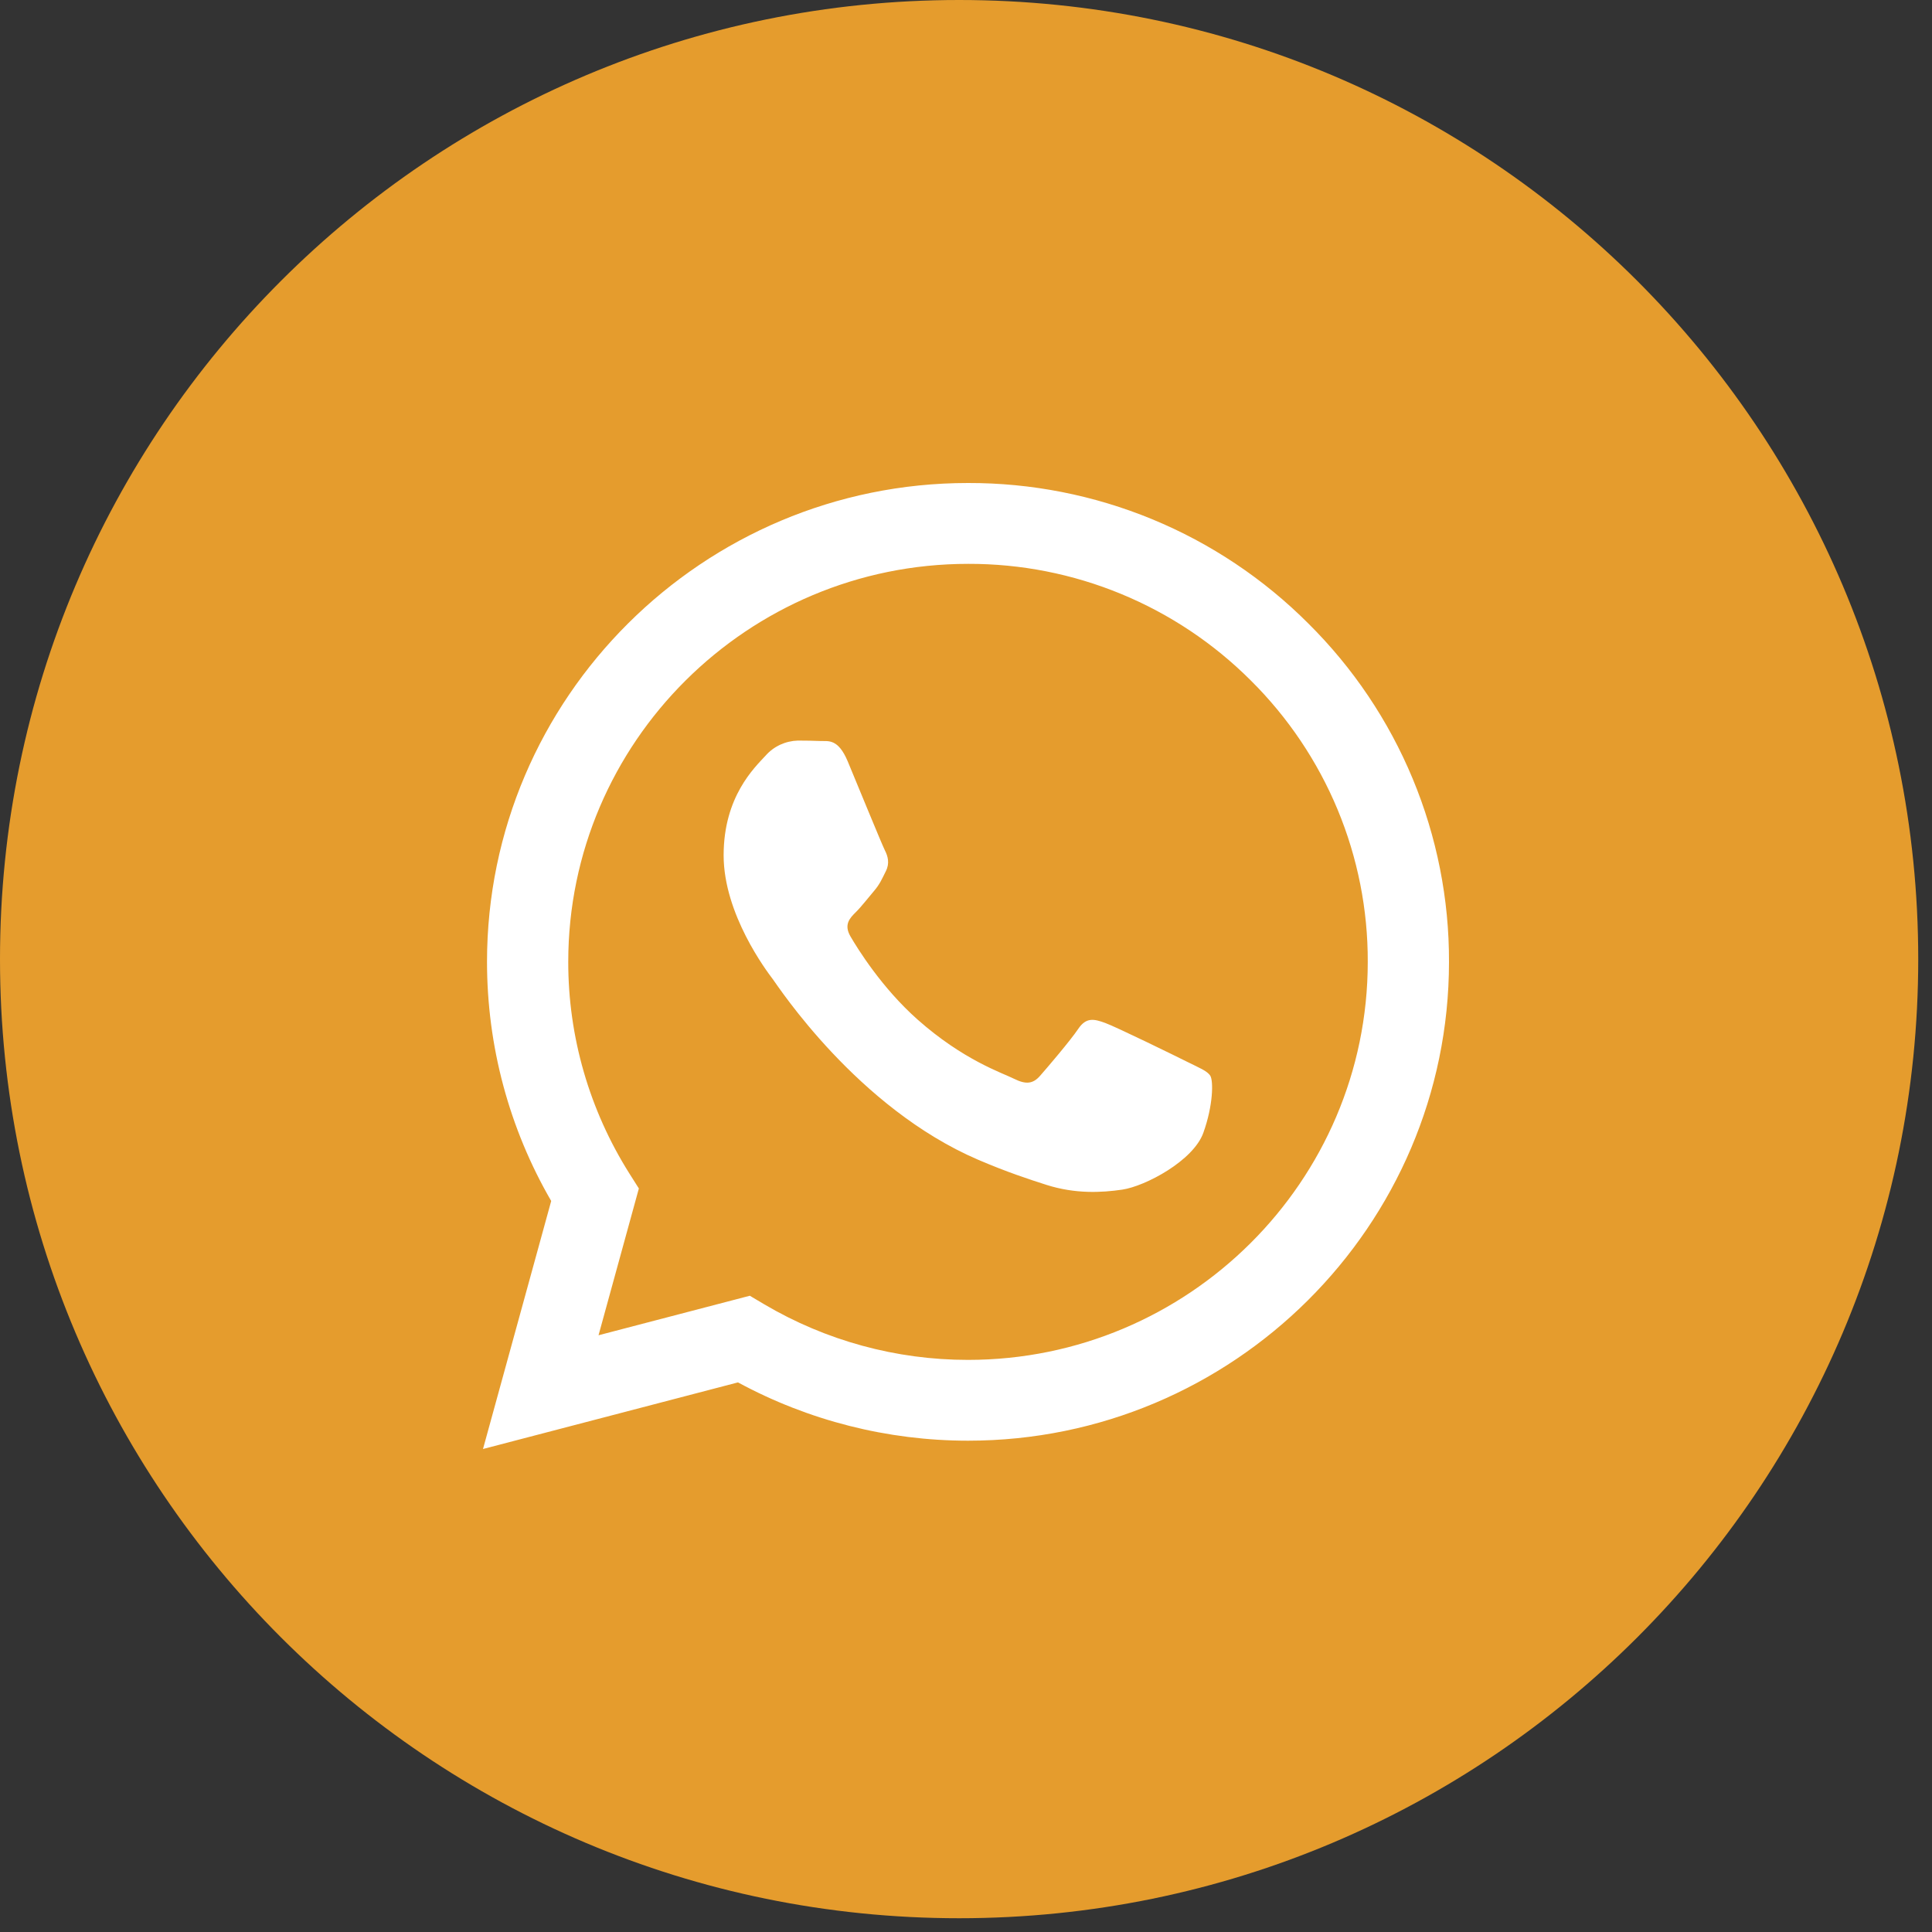
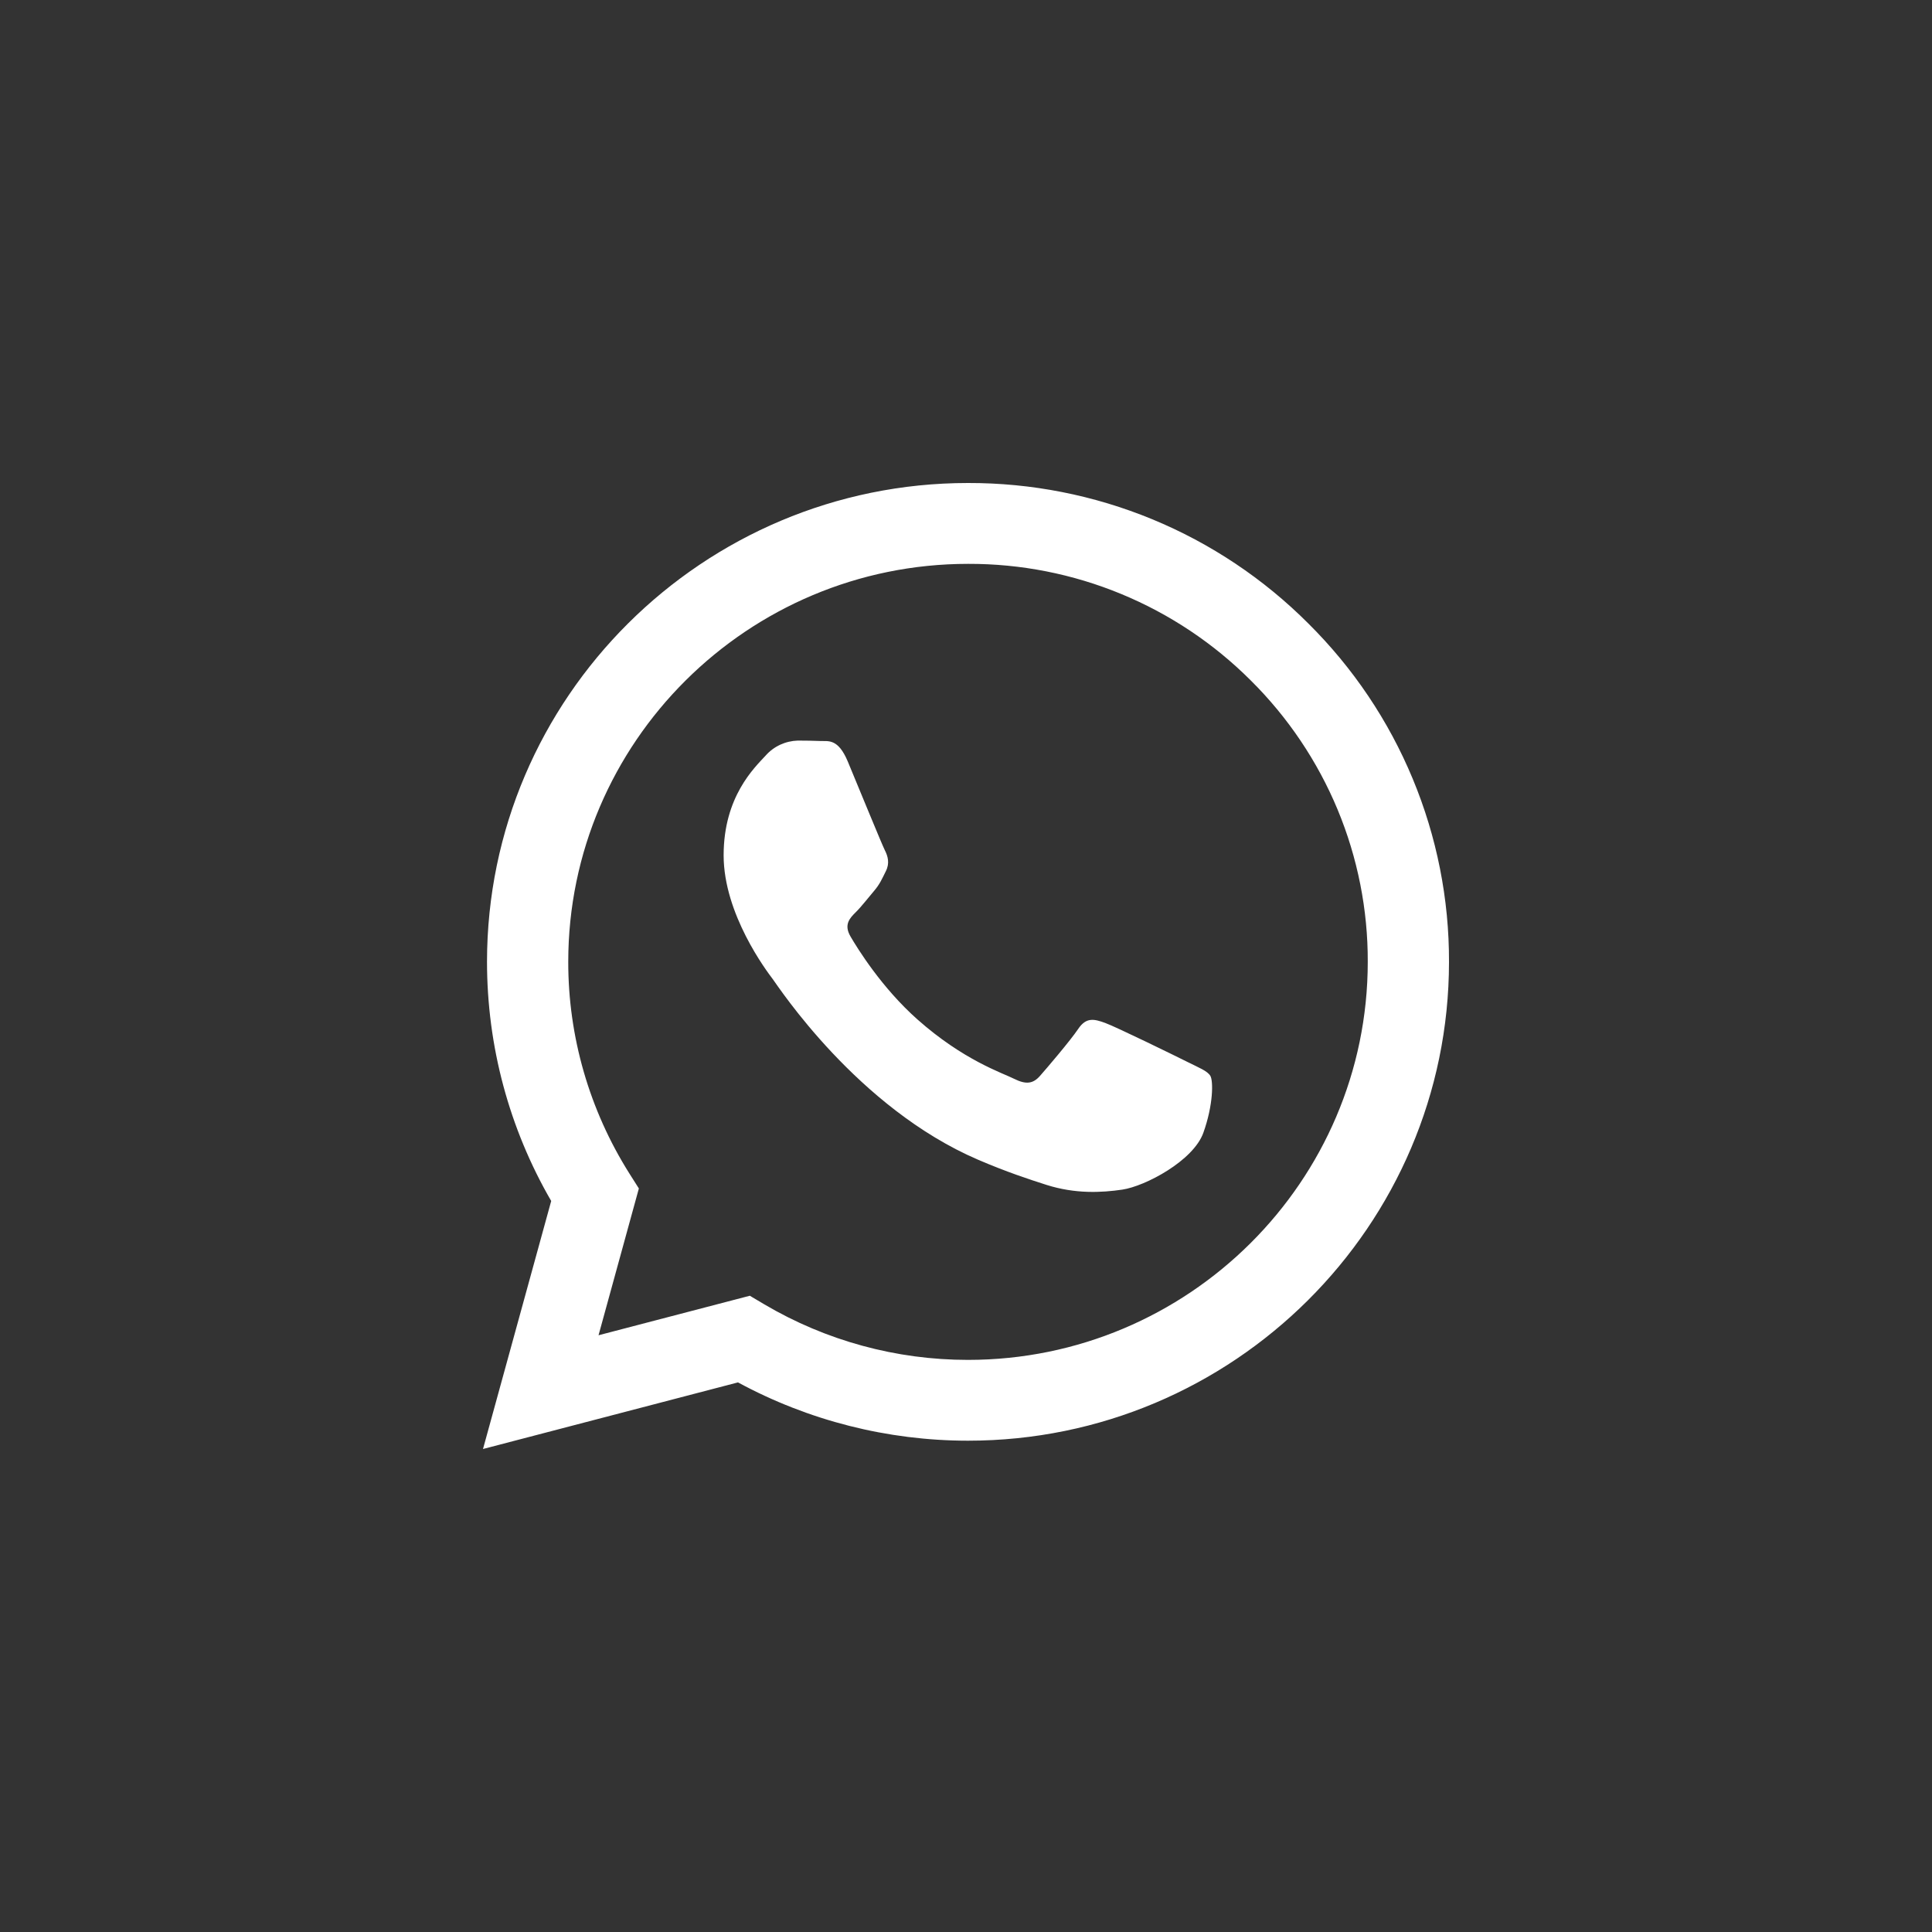
<svg xmlns="http://www.w3.org/2000/svg" width="40" height="40" viewBox="0 0 40 40" fill="none">
  <rect x="0" y="0" width="40" height="40" fill="#333333" stroke="none" />
-   <path d="M19.858 39.715C30.825 39.715 39.715 30.825 39.715 19.858C39.715 8.891 30.825 0 19.858 0C8.891 0 0 8.891 0 19.858C0 30.825 8.891 39.715 19.858 39.715Z" fill="#E59C2D" />
  <path fill-rule="evenodd" clip-rule="evenodd" d="M27.086 12.907C26.163 11.983 25.066 11.25 23.857 10.751C22.648 10.252 21.351 9.997 20.042 10C14.553 10 10.085 14.446 10.083 19.911C10.083 21.657 10.541 23.362 11.412 24.865L10 30L15.279 28.621C16.739 29.412 18.375 29.827 20.038 29.828H20.042C25.53 29.828 29.998 25.382 30 19.917C30.004 18.615 29.748 17.325 29.248 16.122C28.748 14.918 28.013 13.826 27.086 12.907ZM20.042 28.155H20.039C18.556 28.155 17.101 27.758 15.826 27.006L15.524 26.827L12.392 27.645L13.227 24.606L13.03 24.295C12.202 22.981 11.763 21.462 11.765 19.911C11.767 15.369 15.48 11.674 20.046 11.674C21.133 11.671 22.21 11.883 23.214 12.298C24.219 12.713 25.13 13.322 25.897 14.089C26.667 14.853 27.278 15.762 27.694 16.762C28.109 17.762 28.322 18.835 28.318 19.917C28.316 24.459 24.603 28.155 20.042 28.155ZM24.582 21.985C24.333 21.86 23.11 21.262 22.882 21.179C22.654 21.096 22.489 21.055 22.323 21.303C22.156 21.55 21.679 22.108 21.534 22.273C21.389 22.439 21.244 22.459 20.995 22.335C20.747 22.211 19.945 21.95 18.994 21.106C18.254 20.449 17.755 19.639 17.61 19.391C17.464 19.142 17.594 19.009 17.719 18.885C17.831 18.775 17.968 18.596 18.092 18.451C18.216 18.306 18.257 18.204 18.34 18.038C18.424 17.873 18.383 17.728 18.32 17.604C18.257 17.48 17.759 16.261 17.552 15.765C17.351 15.285 17.146 15.349 16.993 15.342C16.834 15.336 16.676 15.333 16.517 15.333C16.391 15.337 16.267 15.366 16.152 15.419C16.038 15.472 15.936 15.548 15.852 15.643C15.624 15.891 14.982 16.489 14.982 17.708C14.982 18.927 15.873 20.105 15.998 20.27C16.122 20.436 17.753 22.937 20.248 24.01C20.843 24.265 21.307 24.417 21.667 24.532C22.263 24.721 22.805 24.693 23.235 24.63C23.713 24.559 24.707 24.032 24.914 23.453C25.121 22.875 25.121 22.379 25.059 22.275C24.997 22.172 24.83 22.109 24.582 21.985Z" fill="white" />
</svg>